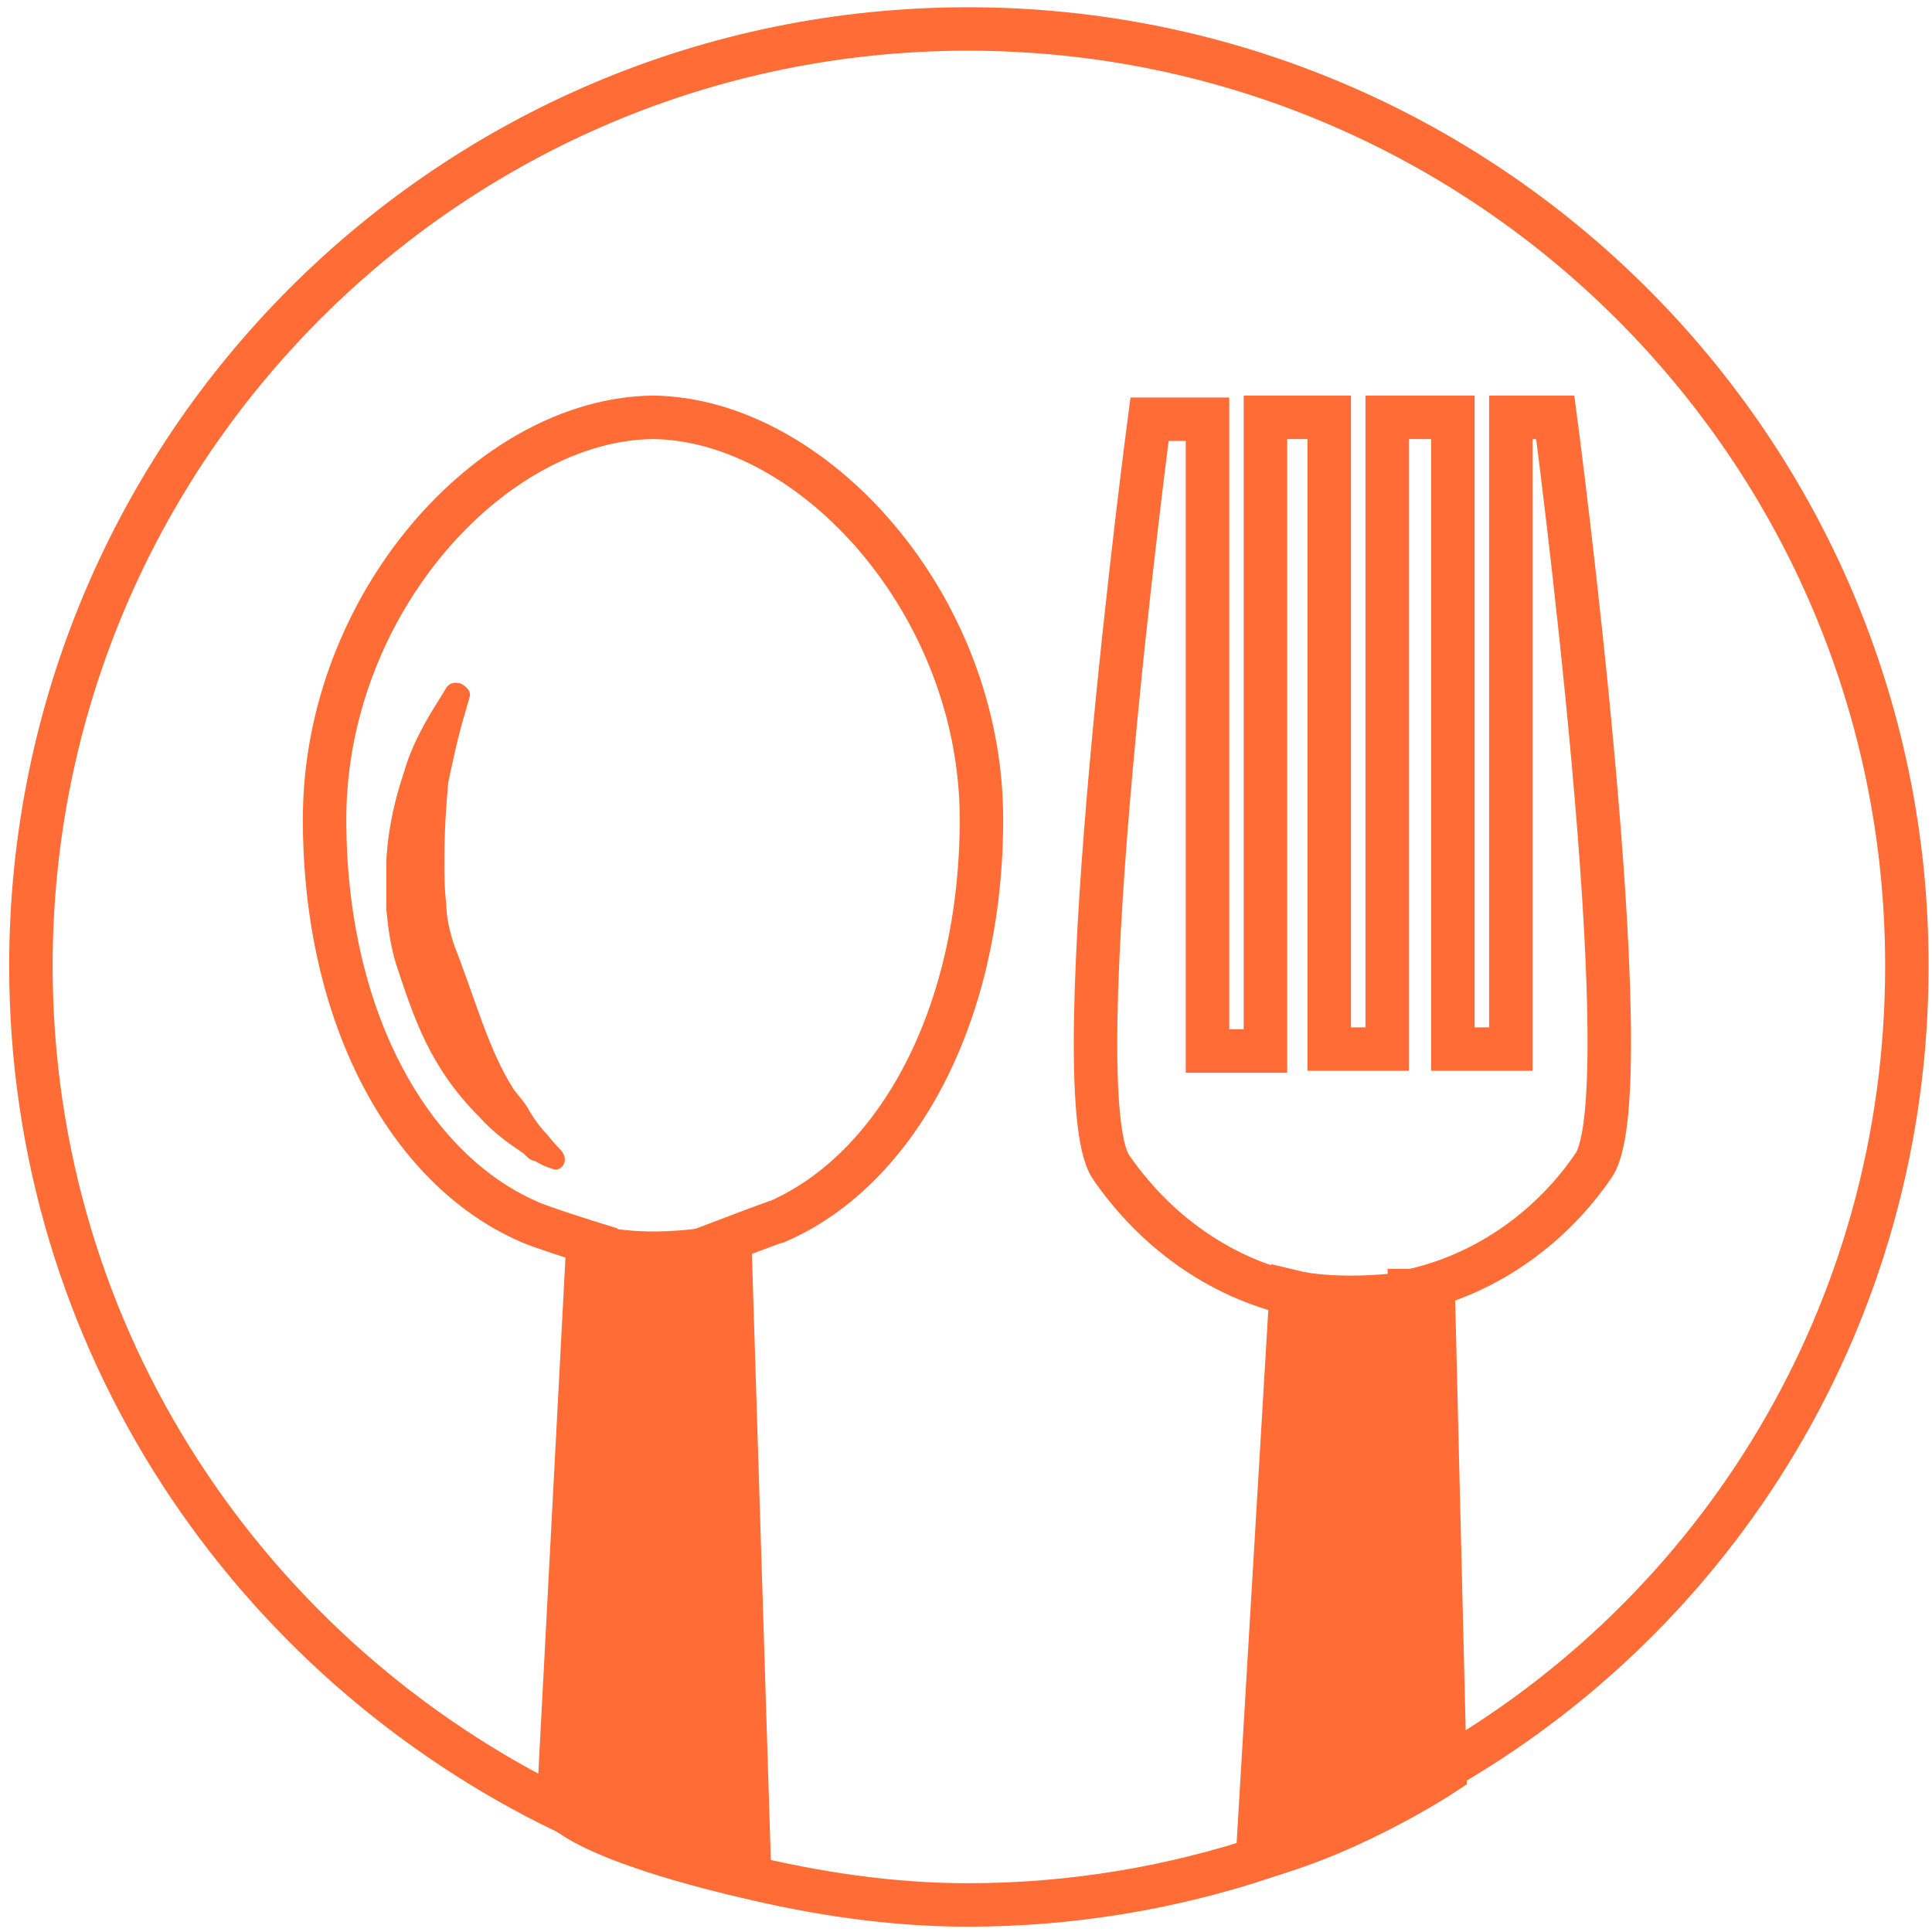
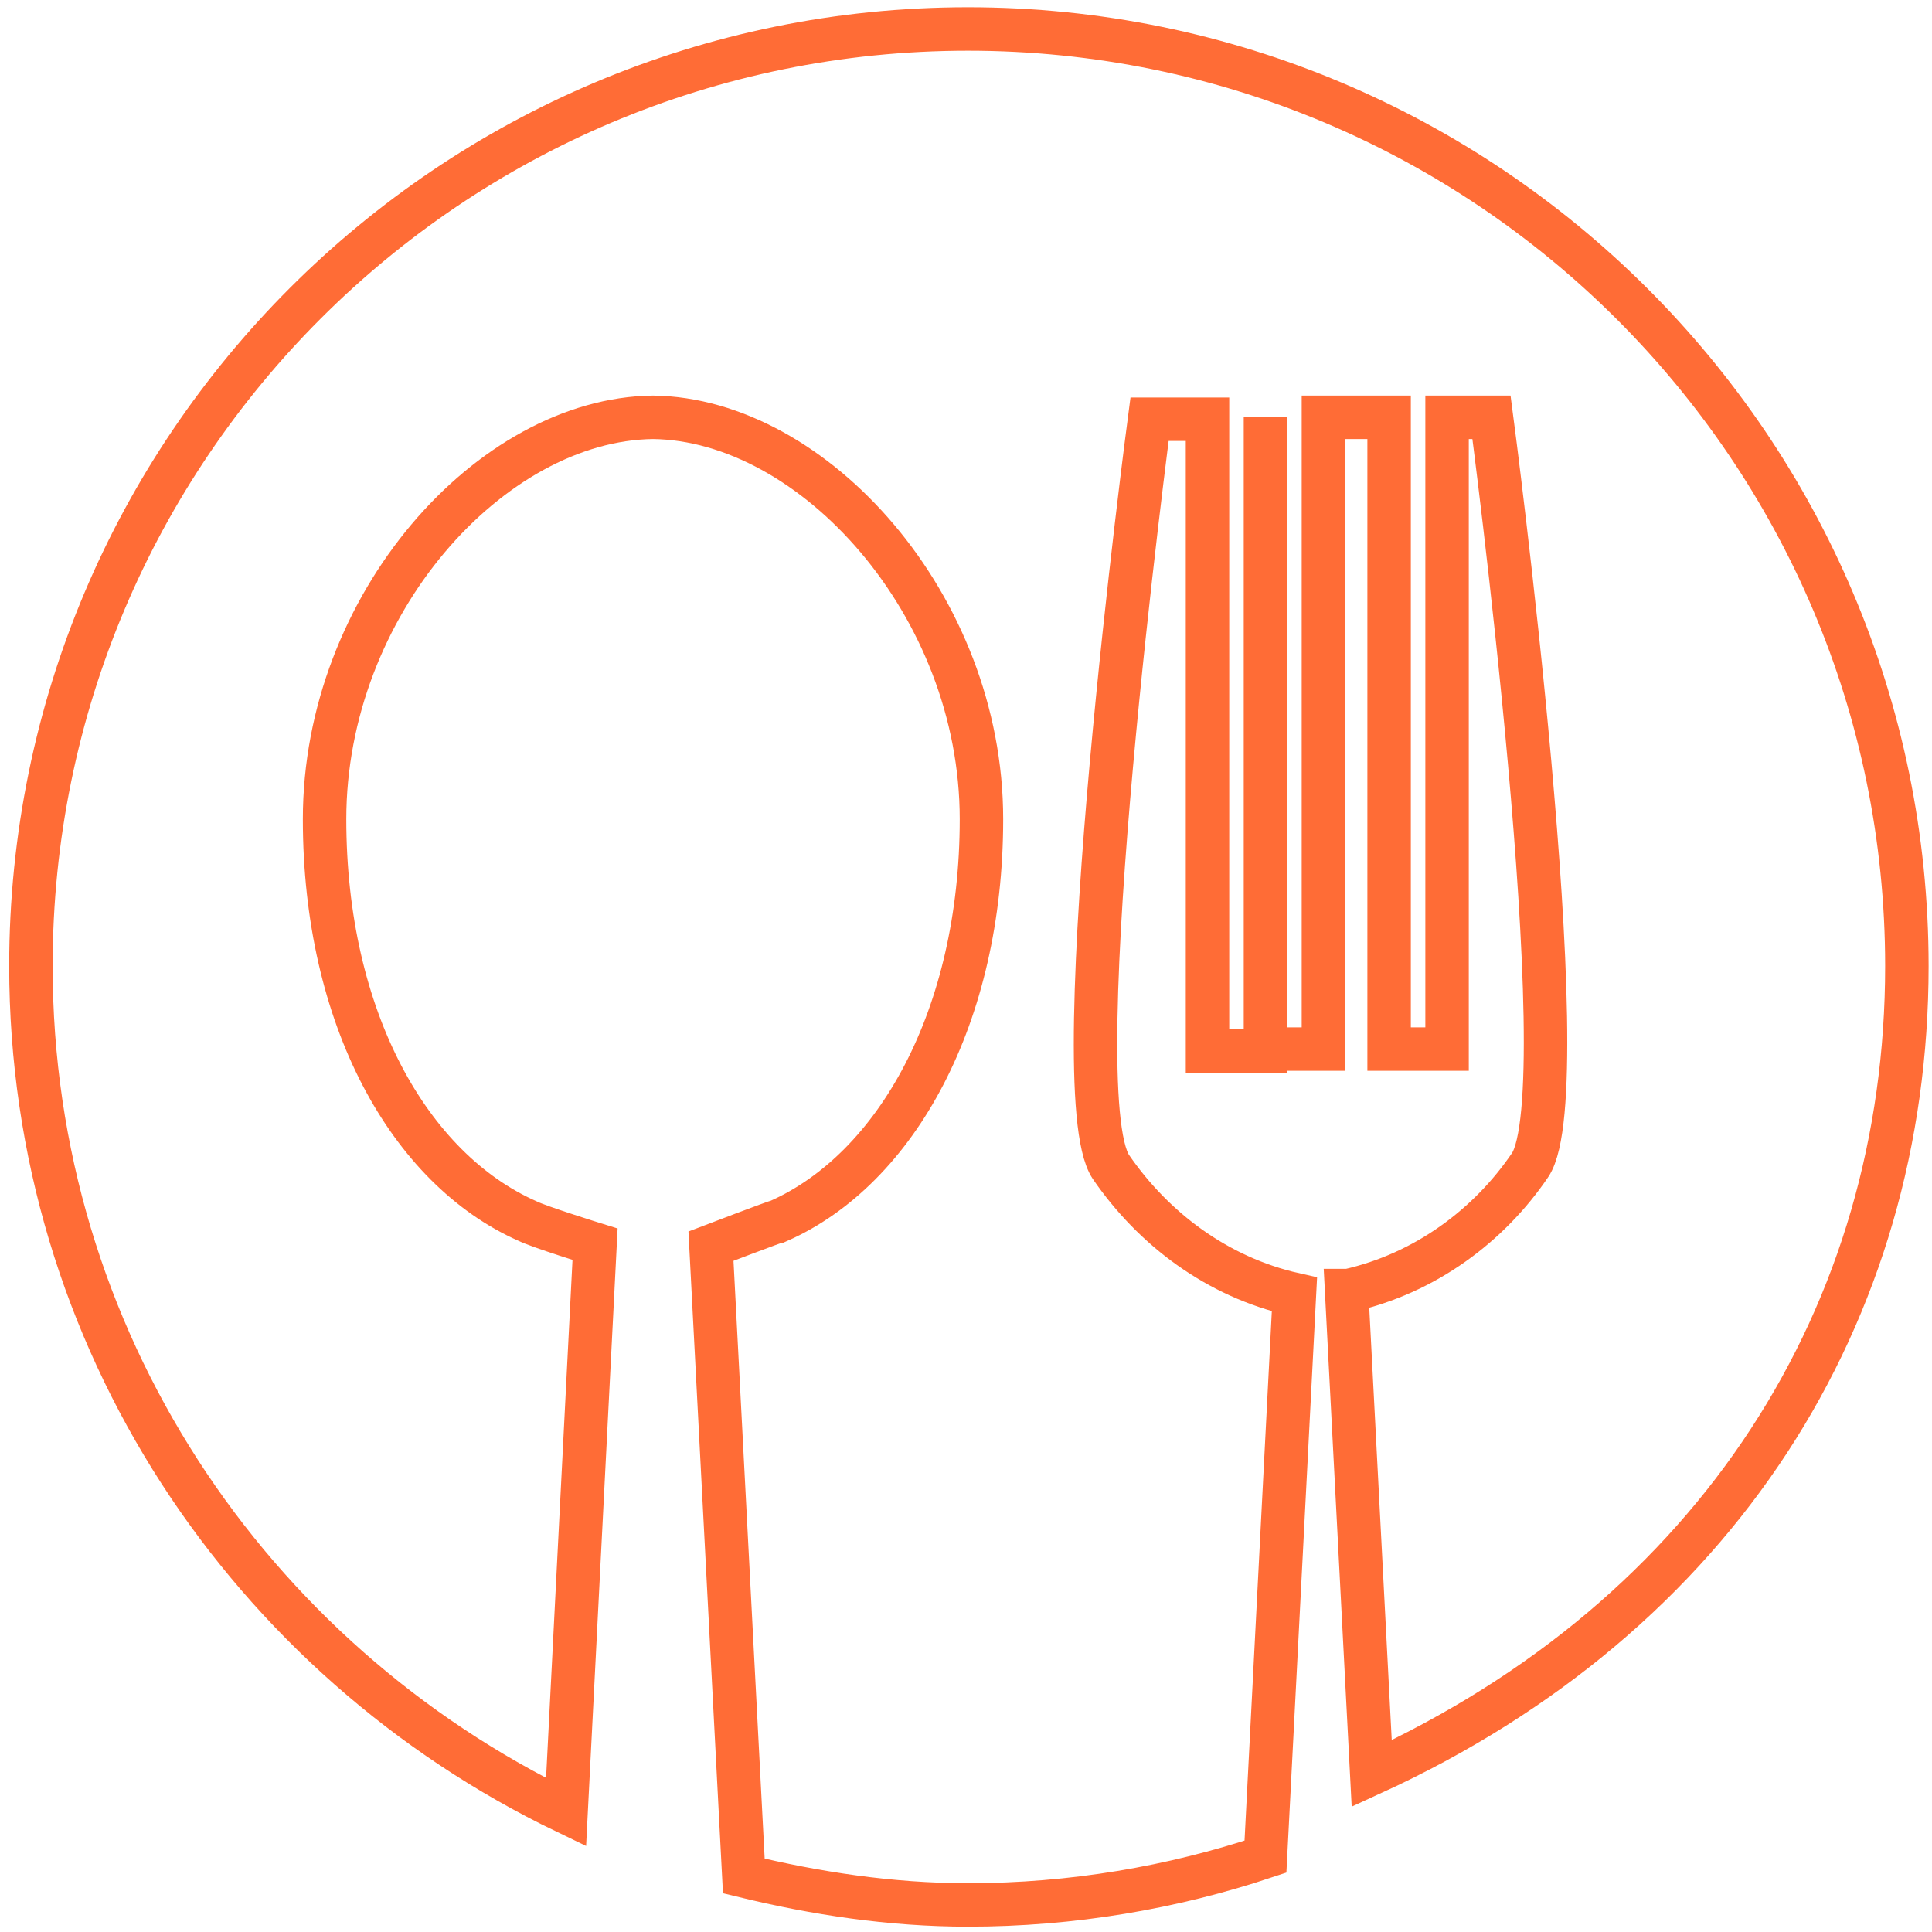
<svg xmlns="http://www.w3.org/2000/svg" version="1.1" id="Capa_1" x="0px" y="0px" viewBox="0 0 100 100" style="enable-background:new 0 0 100 100;" xml:space="preserve">
  <style type="text/css">
	.st0{fill:none;stroke:#FF6C36;stroke-width:2.249;stroke-miterlimit:10;}
	.st1{fill:#FF6C36;}
	.st2{fill:#FF6C36;stroke:#FF6C36;stroke-width:2.828;stroke-miterlimit:10;}
</style>
  <g>
    <g>
-       <path class="st0" d="M50.1,1.5C23.3,1.5,1.6,23.2,1.6,50c0,19.3,11.3,35.9,27.7,43.8l1.5-29.4c0,0-2.9-0.9-3.5-1.2    c-6.1-2.7-10.5-10.5-10.5-20.8c0-11.1,8.6-20.7,17-20.8h0c8.3,0.1,17,9.7,17,20.8c0,10.2-4.4,18.1-10.5,20.8    c-0.1,0-3.5,1.3-3.5,1.3l1.7,32.6c3.7,0.9,7.6,1.5,11.6,1.5c5.4,0,10.6-0.9,15.4-2.5l1.5-29.1c-4-0.9-7.3-3.4-9.5-6.6    c-2.6-3.9,2-38.7,2-38.7h3v32.7h3V21.6h3.3v32.7h3V21.6h3.4v32.7h3V21.6h2.3c0,0,4.6,34.8,2,38.7c-2.1,3.1-5.4,5.6-9.4,6.5    c-0.1,0-0.1,0-0.1,0l1.3,25C88.9,83.6,98.7,68,98.7,50C98.7,23.2,76.9,1.5,50.1,1.5L50.1,1.5z M50.1,1.5" />
-       <path class="st1" d="M23.9,37.5c0.2-0.7,0.4-1.4,0.4-1.4c0.1-0.3-0.1-0.5-0.4-0.7c-0.3-0.1-0.6-0.1-0.8,0.2c0,0-0.3,0.5-0.8,1.3    c-0.4,0.7-1,1.7-1.4,3.1c-0.4,1.2-0.8,2.7-0.9,4.5C20,45.4,20,46.2,20,47.1c0.1,1,0.2,1.8,0.5,2.8c0.9,2.7,1.7,5.3,4.3,7.9    c0.8,0.9,1.7,1.5,2.3,1.9l0.2,0.2c0.1,0.1,0.3,0.2,0.4,0.2c0.5,0.3,0.9,0.4,0.9,0.4c0.2,0.1,0.5,0,0.6-0.3c0.1-0.2,0-0.5-0.2-0.7    c0,0-0.3-0.3-0.7-0.8c-0.3-0.3-0.6-0.7-0.9-1.2c-0.2-0.4-0.5-0.7-0.8-1.1c-1.3-2-2-4.7-3.1-7.5c-0.2-0.6-0.4-1.4-0.4-2.1    c-0.1-0.8-0.1-1.5-0.1-2.2c0-1.6,0.1-3,0.2-4.1C23.5,39.1,23.7,38.2,23.9,37.5L23.9,37.5z M23.9,37.5" />
+       <path class="st0" d="M50.1,1.5C23.3,1.5,1.6,23.2,1.6,50c0,19.3,11.3,35.9,27.7,43.8l1.5-29.4c0,0-2.9-0.9-3.5-1.2    c-6.1-2.7-10.5-10.5-10.5-20.8c0-11.1,8.6-20.7,17-20.8h0c8.3,0.1,17,9.7,17,20.8c0,10.2-4.4,18.1-10.5,20.8    c-0.1,0-3.5,1.3-3.5,1.3l1.7,32.6c3.7,0.9,7.6,1.5,11.6,1.5c5.4,0,10.6-0.9,15.4-2.5l1.5-29.1c-4-0.9-7.3-3.4-9.5-6.6    c-2.6-3.9,2-38.7,2-38.7h3v32.7h3V21.6v32.7h3V21.6h3.4v32.7h3V21.6h2.3c0,0,4.6,34.8,2,38.7c-2.1,3.1-5.4,5.6-9.4,6.5    c-0.1,0-0.1,0-0.1,0l1.3,25C88.9,83.6,98.7,68,98.7,50C98.7,23.2,76.9,1.5,50.1,1.5L50.1,1.5z M50.1,1.5" />
    </g>
-     <path class="st2" d="M30.7,64.8c0,0,2.5,0.8,6.8,0l1,32c0,0-7.3-1.6-9.3-3.5L30.7,64.8z" />
-     <path class="st2" d="M67.1,67.2c0,0,2.5,0.6,6.8-0.1l0.6,24.5c0,0-4.4,2.9-9.1,4.2L67.1,67.2z" />
  </g>
</svg>